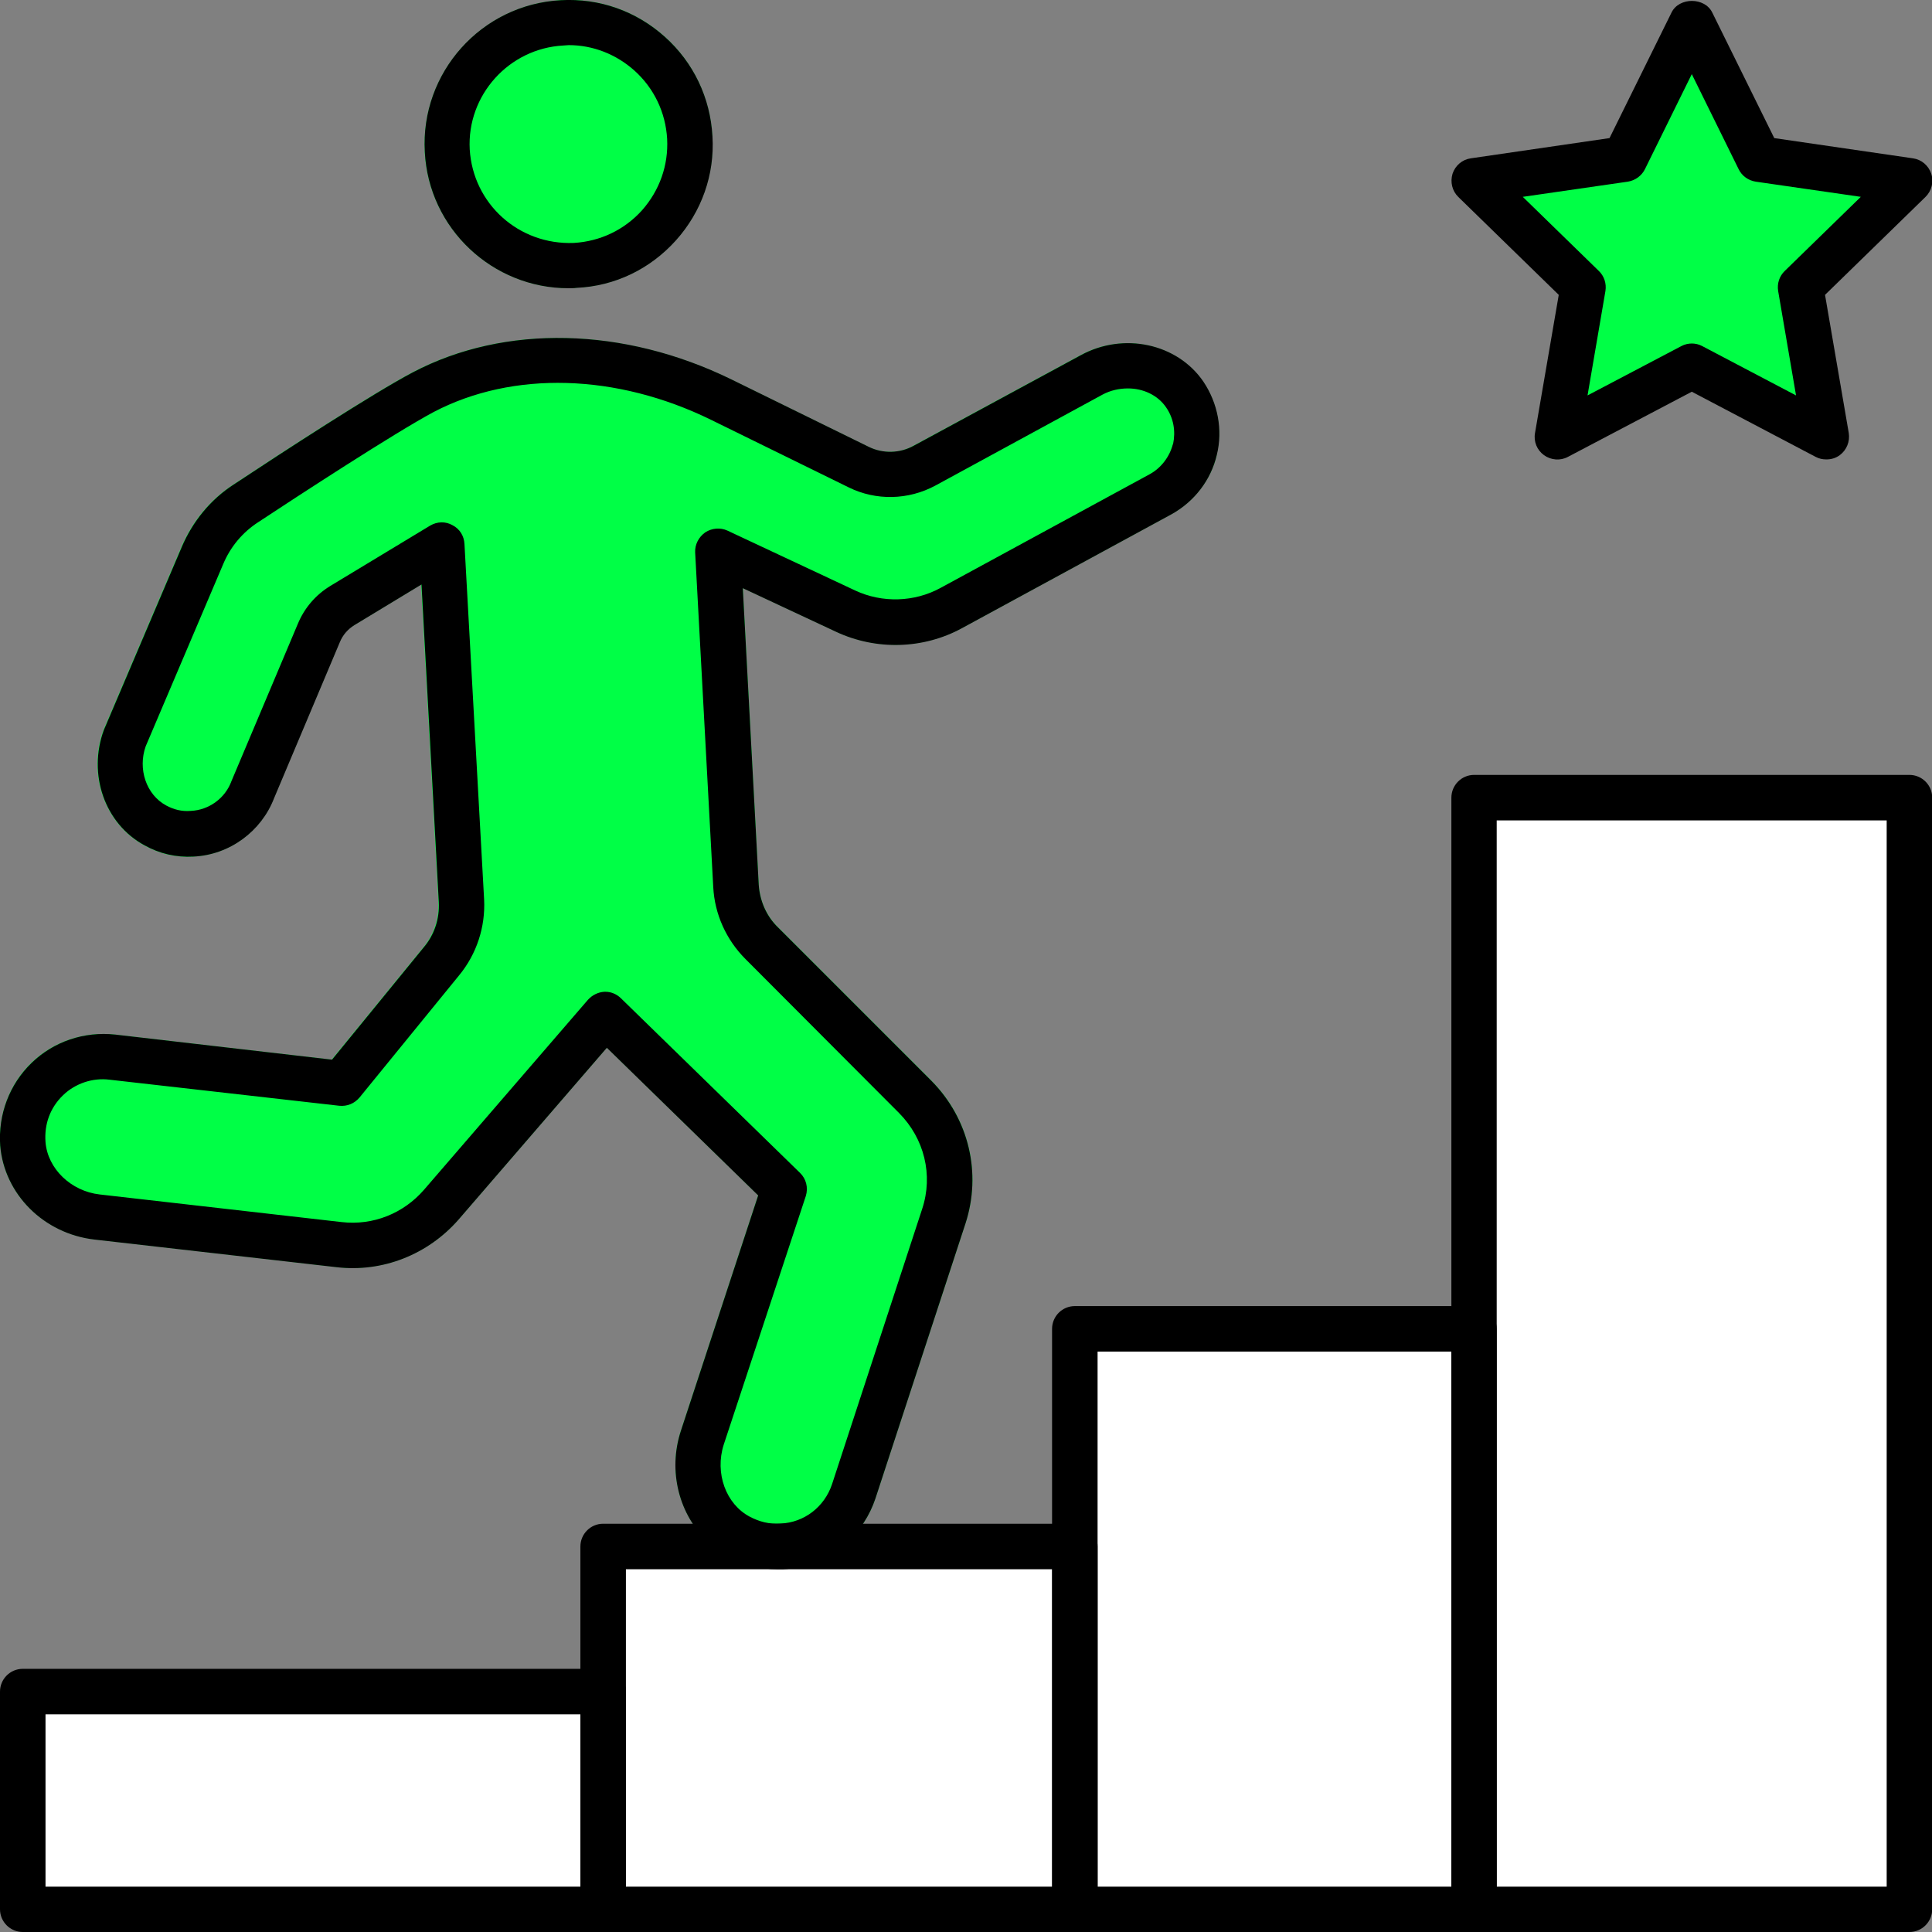
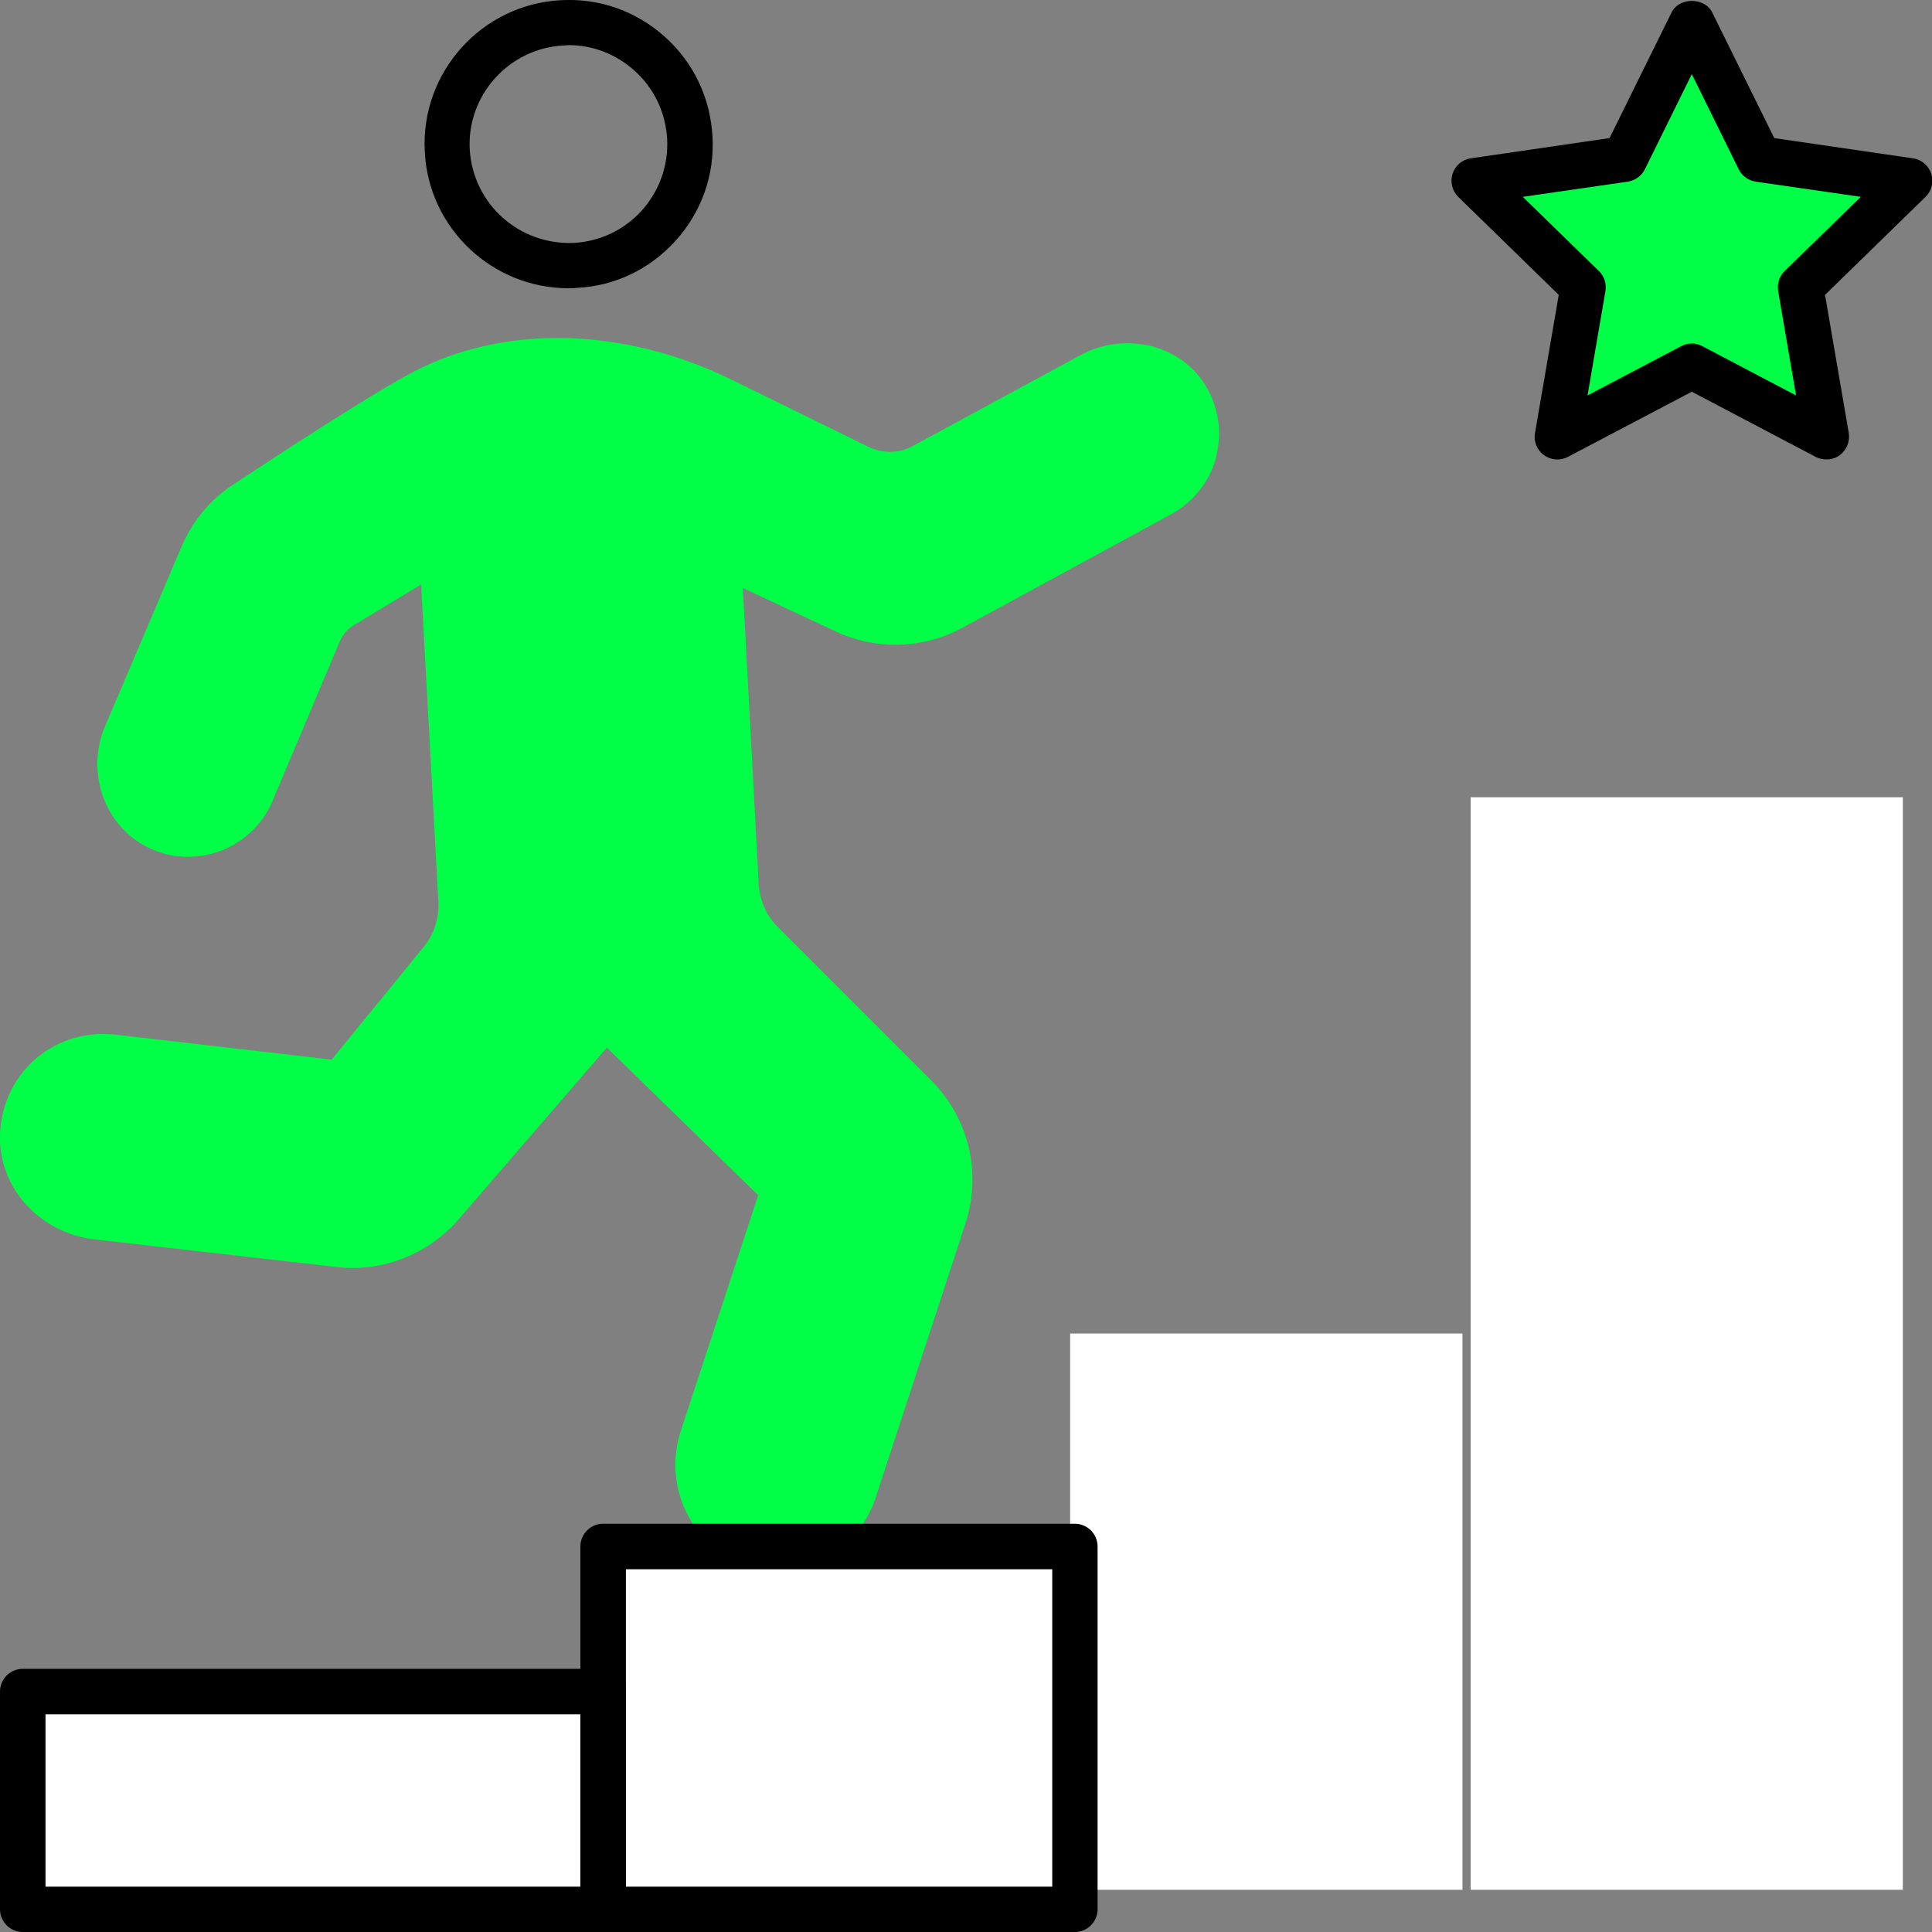
<svg xmlns="http://www.w3.org/2000/svg" id="Ebene_2" viewBox="0 0 99.33 99.33">
  <rect x="0" y="0" width="99.33" height="99.33" fill="#808080" stroke="none" />
  <defs>
    <style> .cls-1 { fill: #fff; } .cls-2 { fill: #00ff46; } </style>
  </defs>
  <g id="Ebene_1-2" data-name="Ebene_1">
    <g>
      <rect class="cls-1" x="1.69" y="87.48" width="28.67" height="9.67" />
      <rect class="cls-1" x="30.92" y="79.58" width="23.94" height="17.57" />
      <rect class="cls-1" x="55.02" y="68.56" width="20.17" height="28.6" />
      <rect class="cls-1" x="75.61" y="40.99" width="22.22" height="56.17" />
      <g>
        <polygon class="cls-2" points="90.13 8.65 86.91 1.98 83.57 8.54 76.46 9.54 81.24 14.87 80.69 21.87 86.91 18.54 93.46 21.54 92.57 14.76 97.02 9.76 90.57 8.76 90.13 8.65" />
        <g>
-           <path class="cls-2" d="M21.84,7.81C21.61,3.74,24.75.24,28.83.01c2-.11,3.88.56,5.35,1.88,1.47,1.32,2.33,3.13,2.44,5.11.11,1.98-.56,3.88-1.88,5.35s-3.13,2.35-5.11,2.44c-.13.02-.28.02-.41.02-3.9,0-7.18-3.06-7.39-7.01Z" />
          <path class="cls-2" d="M62.56,23.38c-.3,1.29-1.16,2.39-2.31,3.04l-10.78,5.86c-1.99,1.08-4.42,1.16-6.49.19l-4.79-2.24.82,15.26c.06.82.39,1.6.99,2.18l7.89,7.89c1.92,1.94,2.59,4.74,1.75,7.33l-4.63,14.14c-.3.9-.8,1.66-1.46,2.24h-7.14c-1.49-1.38-2.09-3.64-1.4-5.73l3.97-12.09-7.78-7.59-7.63,8.84c-1.57,1.79-3.9,2.72-6.27,2.44l-12.44-1.42c-2.61-.3-4.65-2.33-4.85-4.83-.11-1.6.47-3.15,1.6-4.25,1.14-1.1,2.7-1.62,4.29-1.45l11.15,1.29,4.72-5.78c.54-.65.8-1.47.77-2.31l-.89-16.34-3.45,2.09c-.34.2-.6.5-.75.88l-3.38,8.02c-.65,1.7-2.28,2.91-4.14,3-.9.06-1.75-.15-2.52-.58-2.03-1.1-2.93-3.66-2.09-5.93l4.01-9.42c.56-1.31,1.47-2.42,2.65-3.19,2.57-1.7,7.18-4.7,9.23-5.78,4.72-2.48,10.84-2.33,16.38.37l7.07,3.47c.73.35,1.58.34,2.29-.06l8.6-4.66c2.2-1.19,4.96-.6,6.3,1.36.75,1.1,1.01,2.48.69,3.77Z" />
          <g>
-             <path d="M61.87,19.62c-1.34-1.96-4.1-2.56-6.3-1.36l-8.6,4.66c-.71.39-1.57.41-2.29.06l-7.07-3.47c-5.54-2.71-11.66-2.85-16.38-.37-2.05,1.08-6.66,4.08-9.23,5.78-1.17.76-2.09,1.88-2.65,3.19l-4.01,9.42c-.84,2.28.05,4.83,2.09,5.93.77.43,1.62.63,2.52.58,1.87-.09,3.49-1.31,4.14-3l3.38-8.02c.15-.37.41-.67.75-.88l3.45-2.09.89,16.34c.04.84-.22,1.66-.77,2.31l-4.72,5.78-11.15-1.29c-1.59-.17-3.15.35-4.29,1.45C.48,55.75-.1,57.3.01,58.9c.21,2.5,2.24,4.53,4.85,4.83l12.44,1.42c2.37.28,4.7-.65,6.27-2.44l7.63-8.84,7.78,7.59-3.97,12.09c-.69,2.09-.09,4.35,1.4,5.73.32.32.67.58,1.06.78.78.41,1.64.62,2.5.62h.28c1.27-.06,2.42-.56,3.3-1.4.65-.58,1.16-1.34,1.46-2.24l4.63-14.14c.84-2.59.17-5.39-1.75-7.33l-7.89-7.89c-.6-.58-.93-1.36-.99-2.18l-.82-15.26,4.79,2.24c2.07.97,4.5.9,6.49-.19l10.78-5.86c1.16-.65,2.01-1.75,2.31-3.04.32-1.29.05-2.67-.69-3.77ZM60.3,22.84c-.17.65-.6,1.21-1.17,1.53l-10.78,5.86c-1.34.73-2.99.78-4.38.13l-6.57-3.08c-.37-.17-.8-.13-1.14.09-.34.24-.54.63-.52,1.03l.93,17.2c.07,1.4.67,2.72,1.66,3.71l7.89,7.91c1.3,1.31,1.77,3.19,1.19,4.94l-4.63,14.14c-.39,1.18-1.44,1.98-2.65,2.03-.58.04-1.08-.09-1.58-.35-1.23-.65-1.81-2.24-1.34-3.71l4.22-12.78c.13-.43.02-.88-.3-1.19l-9.2-8.97c-.21-.21-.5-.34-.8-.34h-.06c-.32.02-.62.17-.84.41l-8.43,9.77c-1.05,1.21-2.61,1.85-4.24,1.66l-12.44-1.42c-1.47-.17-2.67-1.32-2.78-2.69-.07-.93.24-1.77.9-2.41.63-.61,1.53-.91,2.39-.8l11.81,1.34c.41.04.78-.11,1.05-.43l5.11-6.27c.91-1.1,1.36-2.5,1.29-3.9l-1.01-18.28c-.02-.41-.24-.78-.62-.97-.35-.2-.78-.19-1.14.02l-5.13,3.1c-.77.47-1.34,1.14-1.68,1.96l-3.41,8.08c-.32.88-1.16,1.49-2.09,1.53-.47.04-.88-.07-1.27-.28-1.03-.56-1.46-1.88-1.05-3.04l3.99-9.38c.37-.88.99-1.62,1.79-2.14,2.03-1.34,7.01-4.59,9.03-5.67,4.07-2.13,9.4-1.98,14.27.41l7.07,3.47c1.4.69,3.06.65,4.44-.09l8.6-4.68c.41-.22.86-.32,1.31-.32.78,0,1.53.34,1.96.97.39.56.5,1.23.36,1.9Z" />
            <path d="M34.19,1.9C32.71.57,30.83-.1,28.83.01c-4.09.22-7.22,3.73-6.99,7.8.2,3.95,3.49,7.01,7.39,7.01.13,0,.28,0,.41-.02,1.98-.09,3.79-.97,5.11-2.44s2-3.38,1.88-5.35c-.11-1.98-.97-3.79-2.44-5.11ZM33.01,10.81c-.91,1.01-2.15,1.6-3.51,1.68-2.83.11-5.18-2.01-5.35-4.81-.15-2.78,2.01-5.19,4.81-5.34.09,0,.19-.02.28-.02,1.25,0,2.44.47,3.38,1.31,1.01.91,1.6,2.15,1.68,3.51.07,1.36-.39,2.65-1.29,3.67Z" />
          </g>
          <path d="M93.89,23.62c-.19,0-.37-.04-.54-.13l-6.37-3.35-6.37,3.35c-.39.21-.87.17-1.23-.09-.36-.26-.54-.7-.46-1.14l1.22-7.1-5.16-5.03c-.32-.31-.43-.77-.3-1.2.14-.42.5-.73.94-.79l7.13-1.04,3.19-6.46c.39-.79,1.7-.79,2.09,0l3.19,6.46,7.13,1.04c.44.06.8.37.94.79.14.42.02.89-.3,1.2l-5.16,5.03,1.22,7.1c.07.44-.11.88-.46,1.14-.2.15-.44.22-.68.22ZM86.97,17.66c.19,0,.37.04.54.13l4.83,2.54-.92-5.37c-.06-.38.06-.76.34-1.03l3.91-3.81-5.4-.78c-.38-.06-.71-.29-.88-.64l-2.41-4.89-2.41,4.89c-.17.34-.5.58-.88.64l-5.4.78,3.91,3.81c.28.27.4.65.34,1.03l-.92,5.37,4.83-2.54c.17-.09.36-.13.54-.13Z" />
-           <path d="M98.17,99.33h-22.38c-.64,0-1.17-.52-1.17-1.17v-57.15c0-.64.52-1.17,1.17-1.17h22.38c.64,0,1.17.52,1.17,1.17v57.15c0,.64-.52,1.17-1.17,1.17ZM76.95,97h20.05v-54.82h-20.05v54.82Z" />
-           <path d="M75.78,99.33h-20.52c-.64,0-1.17-.52-1.17-1.17v-29.84c0-.64.52-1.17,1.17-1.17h20.52c.64,0,1.17.52,1.17,1.17v29.84c0,.64-.52,1.17-1.17,1.17ZM56.43,97h18.19v-27.51h-18.19v27.51Z" />
          <path d="M55.26,99.33h-24.25c-.64,0-1.17-.52-1.17-1.17v-18.65c0-.64.52-1.17,1.17-1.17h24.25c.64,0,1.17.52,1.17,1.17v18.65c0,.64-.52,1.17-1.17,1.17ZM32.18,97h21.92v-16.32h-21.92v16.32Z" />
          <path d="M31.02,99.33H1.17c-.64,0-1.17-.52-1.17-1.17v-11.19c0-.64.52-1.17,1.17-1.17h29.84c.64,0,1.17.52,1.17,1.17v11.19c0,.64-.52,1.17-1.17,1.17ZM2.34,97h27.51v-8.86H2.34v8.86Z" />
        </g>
      </g>
    </g>
  </g>
</svg>